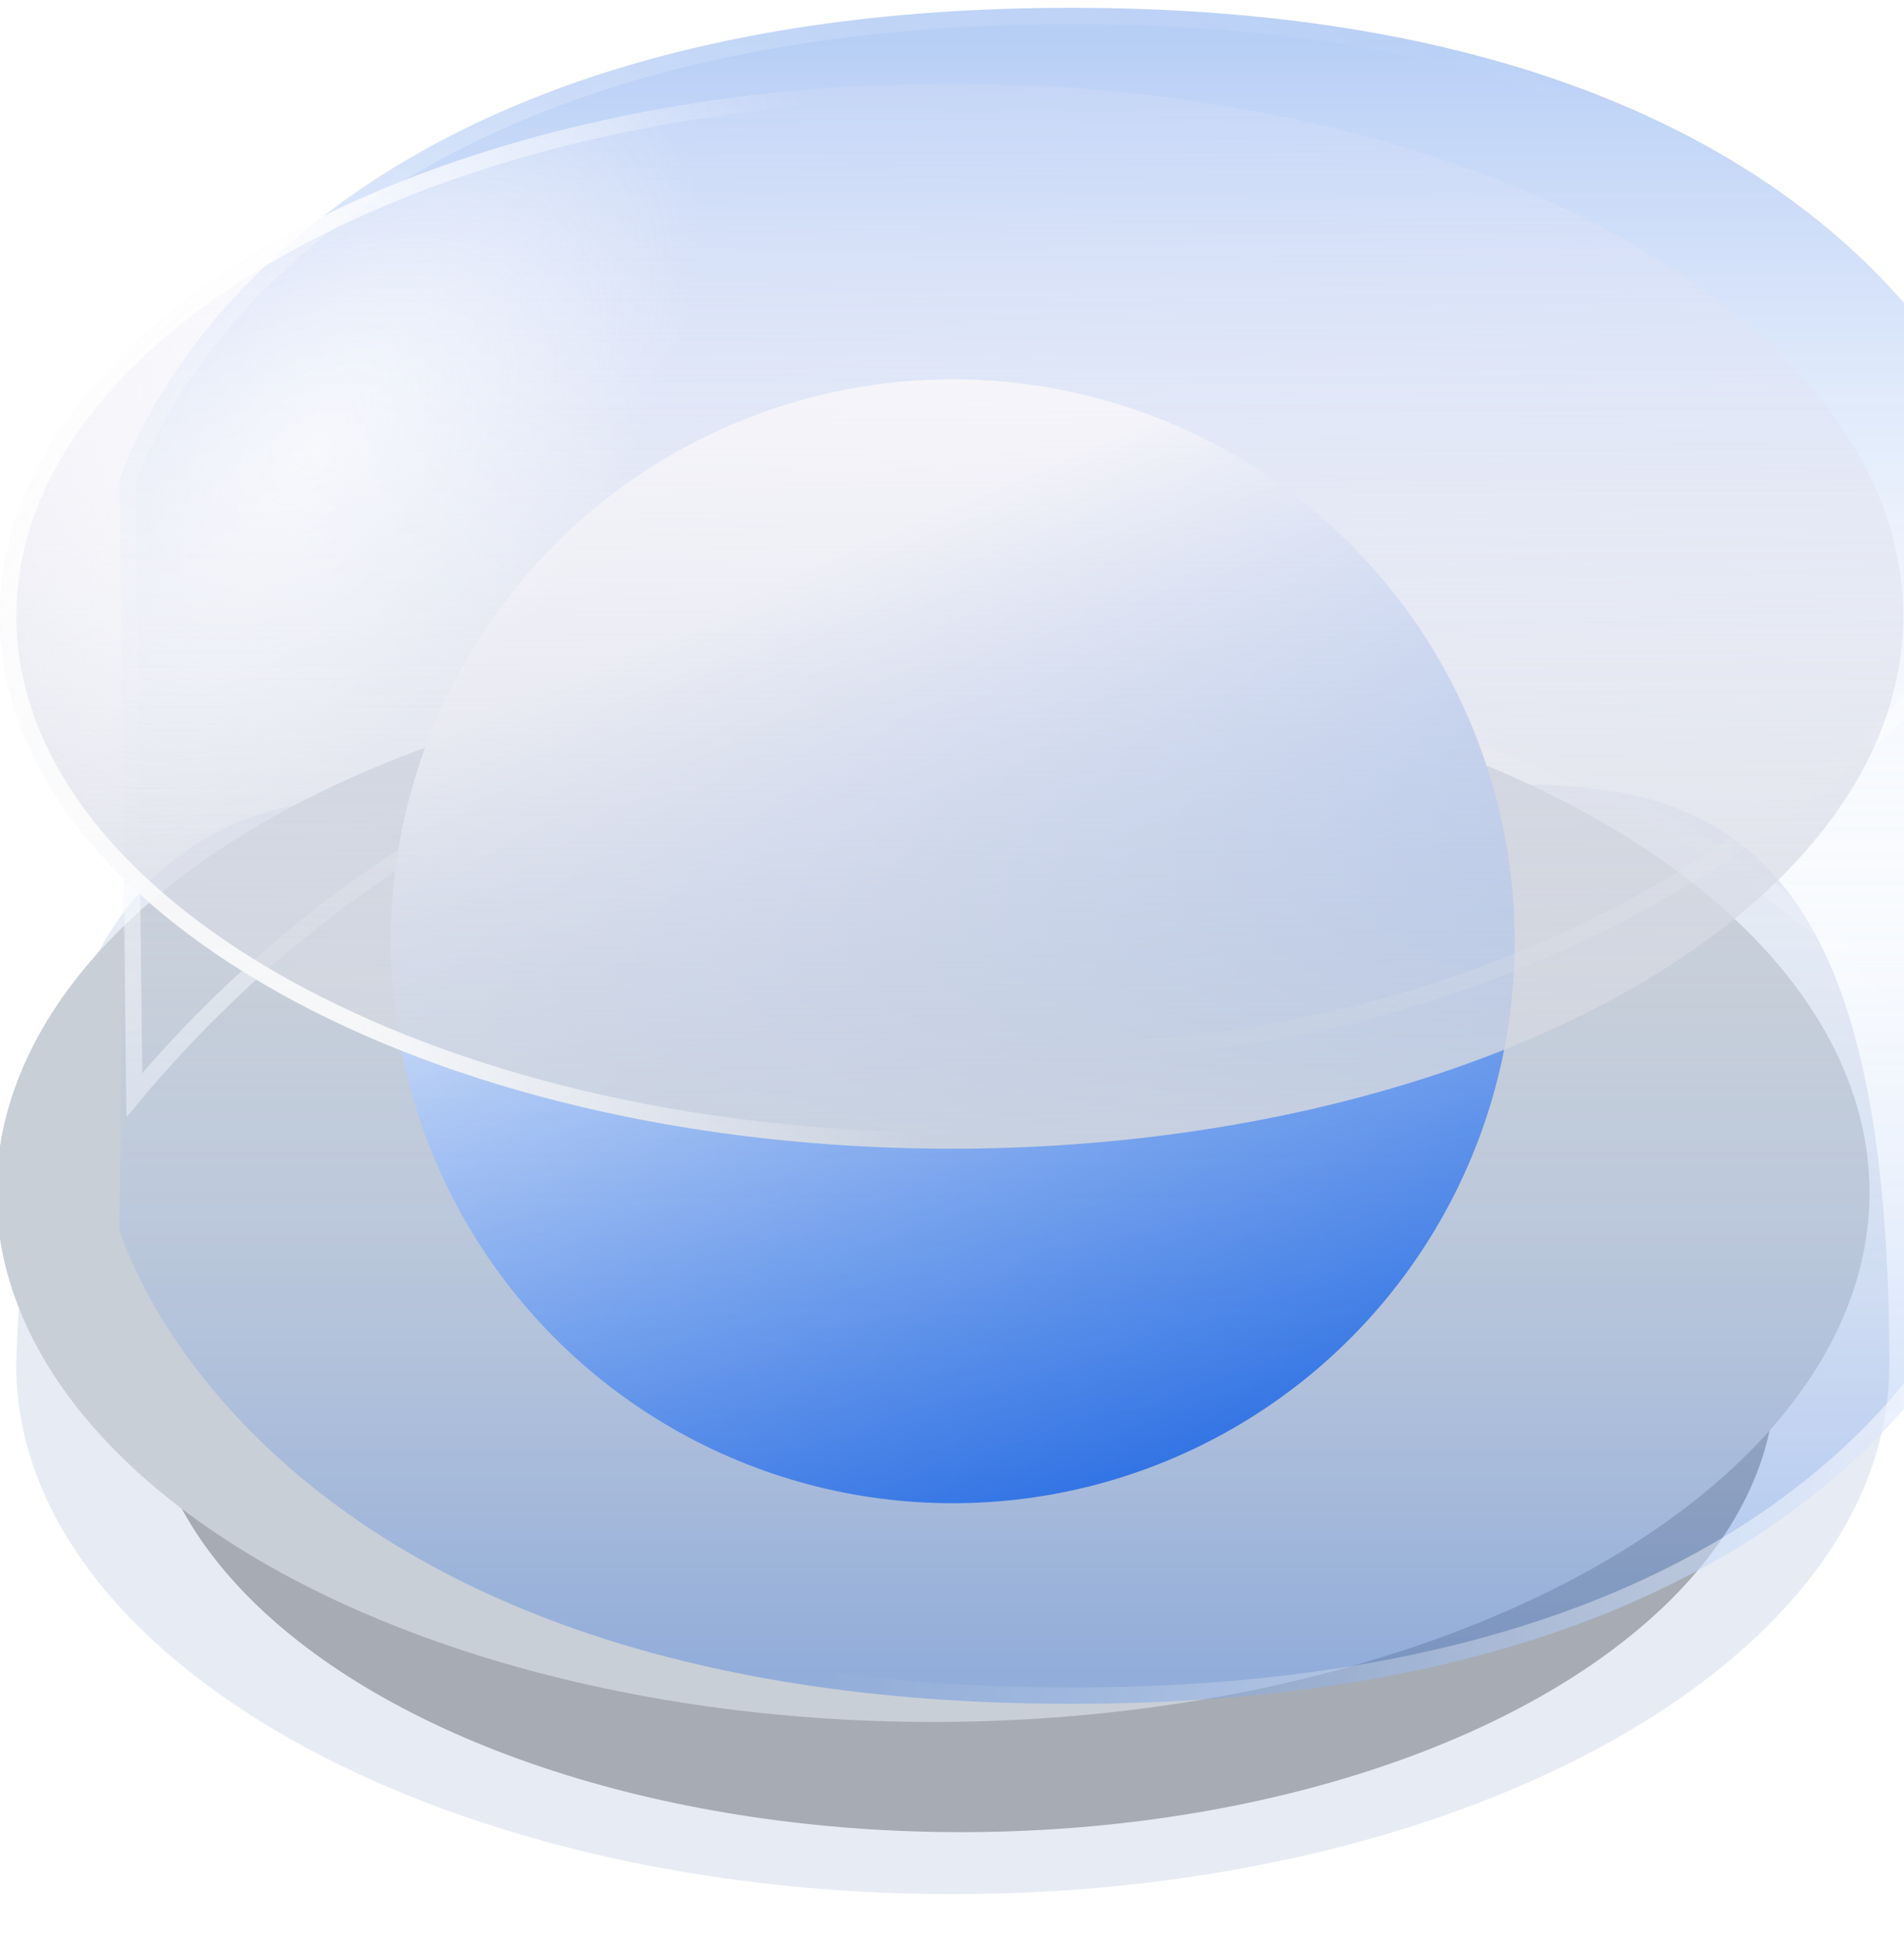
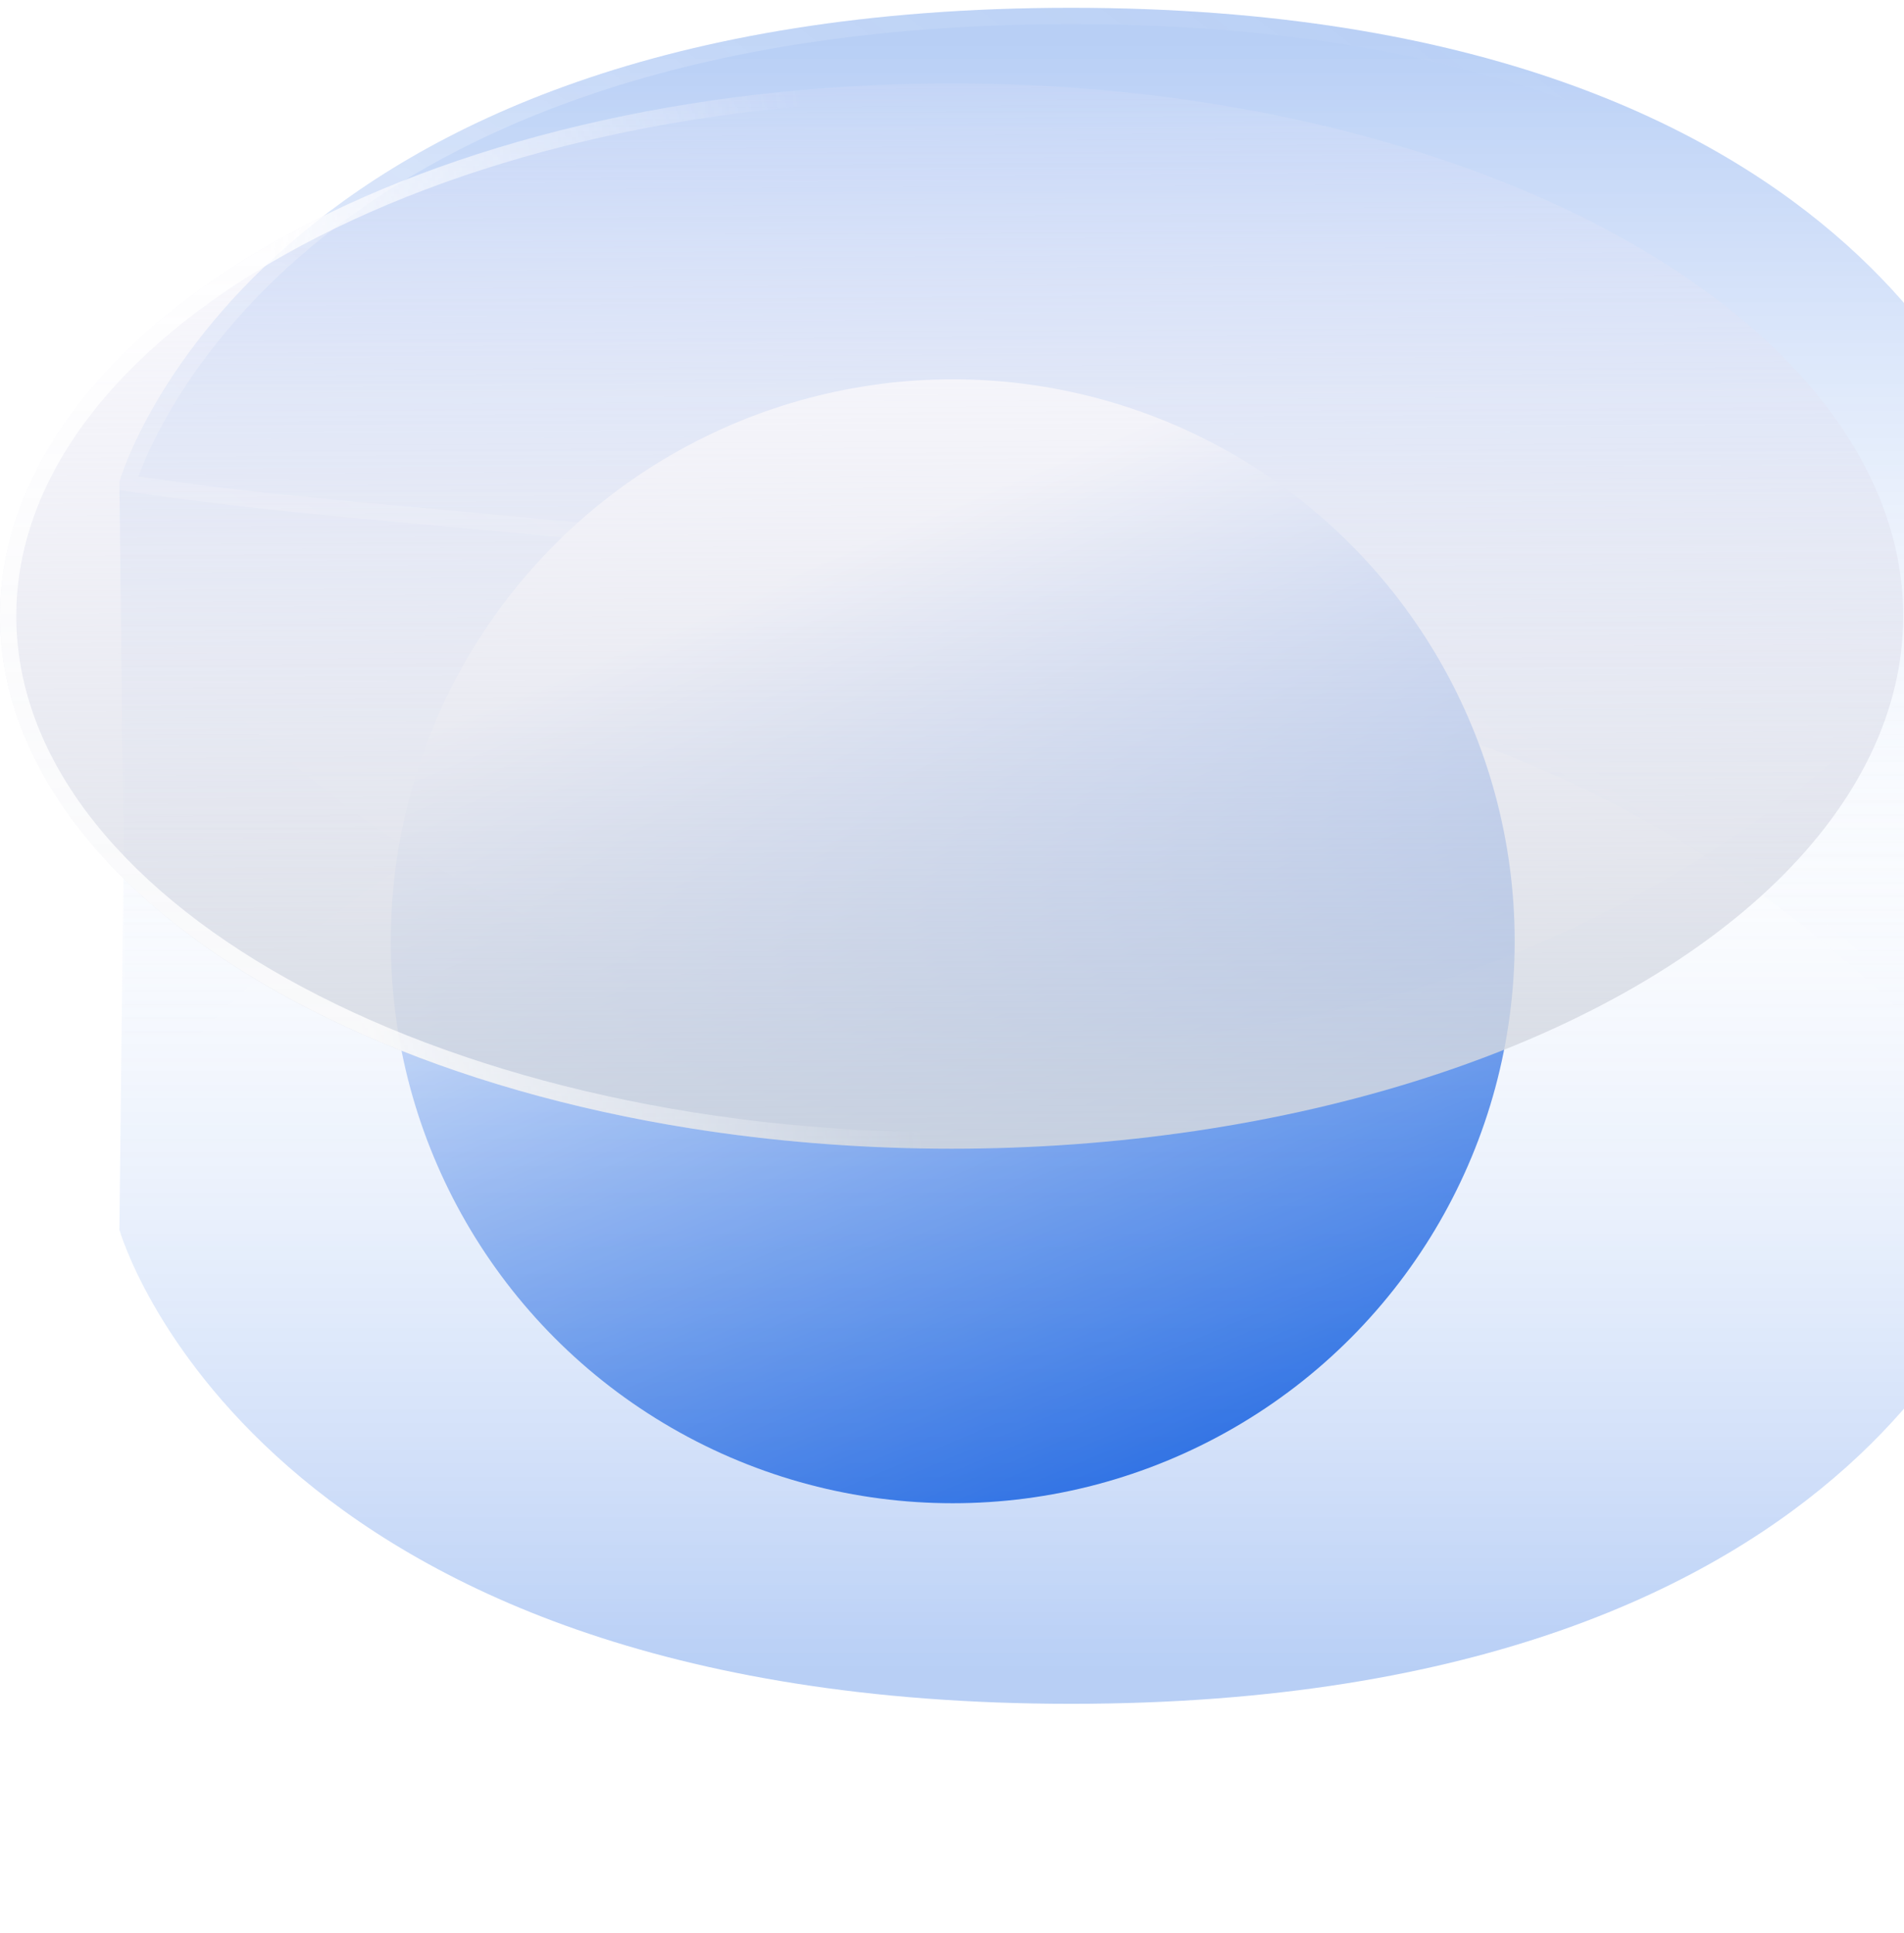
<svg xmlns="http://www.w3.org/2000/svg" width="198" height="201" viewBox="0 0 198 201" fill="none">
  <g filter="url(#filter0_f_160_1885)">
-     <ellipse cx="99.937" cy="143.095" rx="84.692" ry="47.428" fill="#666666" />
-   </g>
+     </g>
  <g filter="url(#filter1_i_160_1885)">
-     <path d="M196.472 138.533C196.472 168.936 152.867 193.583 99.076 193.583C45.286 193.583 1.68 168.936 1.68 138.533C4.221 56.38 45.286 83.483 99.076 83.483C152.867 83.483 196.472 52.993 196.472 138.533Z" fill="#D6DFED" fill-opacity="0.58" />
-   </g>
+     </g>
  <g filter="url(#filter2_i_160_1885)">
-     <ellipse cx="99.076" cy="119.901" rx="97.396" ry="55.05" fill="#C9CFD7" />
-   </g>
+     </g>
  <g filter="url(#filter3_bi_160_1885)">
    <path d="M1.461 116.207C47.74 58.752 133.475 53.725 186.151 105.378L197.195 116.207V50.111C197.195 50.111 184.779 0.812 99.693 0.812C14.608 0.812 0.731 50.111 0.731 50.111L1.461 116.207Z" fill="url(#paint0_linear_160_1885)" fill-opacity="0.3" />
-     <path d="M1.579 50.23L2.282 113.871C49.203 57.731 134.268 53.316 186.744 104.774L196.348 114.191V50.222C196.345 50.215 196.343 50.206 196.341 50.197C196.317 50.111 196.279 49.98 196.225 49.807C196.118 49.462 195.949 48.948 195.702 48.29C195.208 46.974 194.407 45.084 193.18 42.81C190.726 38.263 186.573 32.181 179.785 26.092C166.225 13.928 142.061 1.659 99.693 1.659C57.326 1.659 32.792 13.928 18.862 26.099C11.89 32.191 7.554 38.276 4.965 42.827C3.67 45.102 2.811 46.994 2.278 48.31C2.012 48.968 1.827 49.483 1.71 49.829C1.651 50.002 1.609 50.133 1.582 50.22C1.581 50.223 1.58 50.227 1.579 50.23Z" stroke="url(#paint1_linear_160_1885)" stroke-opacity="0.5" stroke-width="1.694" />
+     <path d="M1.579 50.23C49.203 57.731 134.268 53.316 186.744 104.774L196.348 114.191V50.222C196.345 50.215 196.343 50.206 196.341 50.197C196.317 50.111 196.279 49.98 196.225 49.807C196.118 49.462 195.949 48.948 195.702 48.29C195.208 46.974 194.407 45.084 193.18 42.81C190.726 38.263 186.573 32.181 179.785 26.092C166.225 13.928 142.061 1.659 99.693 1.659C57.326 1.659 32.792 13.928 18.862 26.099C11.89 32.191 7.554 38.276 4.965 42.827C3.67 45.102 2.811 46.994 2.278 48.31C2.012 48.968 1.827 49.483 1.71 49.829C1.651 50.002 1.609 50.133 1.582 50.22C1.581 50.223 1.58 50.227 1.579 50.23Z" stroke="url(#paint1_linear_160_1885)" stroke-opacity="0.5" stroke-width="1.694" />
  </g>
  <circle cx="99.076" cy="97.881" r="58.438" fill="url(#paint2_linear_160_1885)" />
  <g filter="url(#filter4_bi_160_1885)">
    <path d="M1.461 61.782C47.74 119.238 133.475 124.265 186.151 72.611L197.195 61.782V127.879C197.195 127.879 184.779 177.177 99.693 177.177C14.608 177.177 0.731 127.879 0.731 127.879L1.461 61.782Z" fill="url(#paint3_linear_160_1885)" fill-opacity="0.3" />
-     <path d="M1.579 127.76L2.282 64.118C49.203 120.259 134.268 124.674 186.744 73.216L196.348 63.799V127.767C196.345 127.775 196.343 127.783 196.341 127.792C196.317 127.878 196.279 128.009 196.225 128.182C196.118 128.528 195.949 129.042 195.702 129.7C195.208 131.015 194.407 132.906 193.18 135.18C190.726 139.727 186.573 145.809 179.785 151.898C166.225 164.062 142.061 176.33 99.693 176.33C57.326 176.33 32.792 164.062 18.862 151.89C11.89 145.798 7.554 139.713 4.965 135.163C3.67 132.887 2.811 130.996 2.278 129.679C2.012 129.021 1.827 128.507 1.71 128.161C1.651 127.987 1.609 127.856 1.582 127.77C1.581 127.766 1.58 127.763 1.579 127.76Z" stroke="url(#paint4_linear_160_1885)" stroke-opacity="0.5" stroke-width="1.694" />
  </g>
  <g filter="url(#filter5_bi_160_1885)">
    <ellipse cx="98.96" cy="57.286" rx="98.96" ry="55.392" fill="url(#paint5_linear_160_1885)" />
-     <ellipse cx="98.96" cy="57.286" rx="98.96" ry="55.392" fill="url(#paint6_radial_160_1885)" fill-opacity="0.7" />
    <path d="M197.073 57.286C197.073 72.138 186.308 85.759 168.521 95.715C150.762 105.656 126.17 111.831 98.96 111.831C71.75 111.831 47.158 105.656 29.398 95.715C11.611 85.759 0.847 72.138 0.847 57.286C0.847 42.434 11.611 28.813 29.398 18.857C47.158 8.916 71.75 2.741 98.96 2.741C126.17 2.741 150.762 8.916 168.521 18.857C186.308 28.813 197.073 42.434 197.073 57.286Z" stroke="url(#paint7_linear_160_1885)" stroke-width="1.694" />
  </g>
  <defs>
    <filter id="filter0_f_160_1885" x="5.082" y="85.504" width="189.71" height="115.181" filterUnits="userSpaceOnUse" color-interpolation-filters="sRGB">
      <feFlood flood-opacity="0" result="BackgroundImageFix" />
      <feBlend mode="normal" in="SourceGraphic" in2="BackgroundImageFix" result="shape" />
      <feGaussianBlur stdDeviation="5.082" result="effect1_foregroundBlur_160_1885" />
    </filter>
    <filter id="filter1_i_160_1885" x="1.68" y="78.202" width="194.792" height="118.769" filterUnits="userSpaceOnUse" color-interpolation-filters="sRGB">
      <feFlood flood-opacity="0" result="BackgroundImageFix" />
      <feBlend mode="normal" in="SourceGraphic" in2="BackgroundImageFix" result="shape" />
      <feColorMatrix in="SourceAlpha" type="matrix" values="0 0 0 0 0 0 0 0 0 0 0 0 0 0 0 0 0 0 127 0" result="hardAlpha" />
      <feOffset dy="3.388" />
      <feGaussianBlur stdDeviation="1.694" />
      <feComposite in2="hardAlpha" operator="arithmetic" k2="-1" k3="1" />
      <feColorMatrix type="matrix" values="0 0 0 0 1 0 0 0 0 1 0 0 0 0 1 0 0 0 0.4 0" />
      <feBlend mode="normal" in2="shape" result="effect1_innerShadow_160_1885" />
    </filter>
    <filter id="filter2_i_160_1885" x="1.68" y="64.851" width="194.792" height="110.1" filterUnits="userSpaceOnUse" color-interpolation-filters="sRGB">
      <feFlood flood-opacity="0" result="BackgroundImageFix" />
      <feBlend mode="normal" in="SourceGraphic" in2="BackgroundImageFix" result="shape" />
      <feColorMatrix in="SourceAlpha" type="matrix" values="0 0 0 0 0 0 0 0 0 0 0 0 0 0 0 0 0 0 127 0" result="hardAlpha" />
      <feOffset dx="-2.056" dy="4.113" />
      <feComposite in2="hardAlpha" operator="arithmetic" k2="-1" k3="1" />
      <feColorMatrix type="matrix" values="0 0 0 0 1 0 0 0 0 0.984 0 0 0 0 0.933 0 0 0 1 0" />
      <feBlend mode="normal" in2="shape" result="effect1_innerShadow_160_1885" />
    </filter>
    <filter id="filter3_bi_160_1885" x="-33.146" y="-33.065" width="264.217" height="183.149" filterUnits="userSpaceOnUse" color-interpolation-filters="sRGB">
      <feFlood flood-opacity="0" result="BackgroundImageFix" />
      <feGaussianBlur in="BackgroundImageFix" stdDeviation="16.938" />
      <feComposite in2="SourceAlpha" operator="in" result="effect1_backgroundBlur_160_1885" />
      <feBlend mode="normal" in="SourceGraphic" in2="effect1_backgroundBlur_160_1885" result="shape" />
      <feColorMatrix in="SourceAlpha" type="matrix" values="0 0 0 0 0 0 0 0 0 0 0 0 0 0 0 0 0 0 127 0" result="hardAlpha" />
      <feOffset dx="11.686" />
      <feGaussianBlur stdDeviation="3.388" />
      <feComposite in2="hardAlpha" operator="arithmetic" k2="-1" k3="1" />
      <feColorMatrix type="matrix" values="0 0 0 0 1 0 0 0 0 0.984 0 0 0 0 0.933 0 0 0 0.6 0" />
      <feBlend mode="normal" in2="shape" result="effect2_innerShadow_160_1885" />
    </filter>
    <filter id="filter4_bi_160_1885" x="-12.82" y="48.232" width="223.565" height="142.496" filterUnits="userSpaceOnUse" color-interpolation-filters="sRGB">
      <feFlood flood-opacity="0" result="BackgroundImageFix" />
      <feGaussianBlur in="BackgroundImageFix" stdDeviation="6.775" />
      <feComposite in2="SourceAlpha" operator="in" result="effect1_backgroundBlur_160_1885" />
      <feBlend mode="normal" in="SourceGraphic" in2="effect1_backgroundBlur_160_1885" result="shape" />
      <feColorMatrix in="SourceAlpha" type="matrix" values="0 0 0 0 0 0 0 0 0 0 0 0 0 0 0 0 0 0 127 0" result="hardAlpha" />
      <feOffset dx="11.686" />
      <feGaussianBlur stdDeviation="3.388" />
      <feComposite in2="hardAlpha" operator="arithmetic" k2="-1" k3="1" />
      <feColorMatrix type="matrix" values="0 0 0 0 1 0 0 0 0 0.984 0 0 0 0 0.933 0 0 0 0.6 0" />
      <feBlend mode="normal" in2="shape" result="effect2_innerShadow_160_1885" />
    </filter>
    <filter id="filter5_bi_160_1885" x="-40.652" y="-38.758" width="279.224" height="192.088" filterUnits="userSpaceOnUse" color-interpolation-filters="sRGB">
      <feFlood flood-opacity="0" result="BackgroundImageFix" />
      <feGaussianBlur in="BackgroundImageFix" stdDeviation="20.326" />
      <feComposite in2="SourceAlpha" operator="in" result="effect1_backgroundBlur_160_1885" />
      <feBlend mode="normal" in="SourceGraphic" in2="effect1_backgroundBlur_160_1885" result="shape" />
      <feColorMatrix in="SourceAlpha" type="matrix" values="0 0 0 0 0 0 0 0 0 0 0 0 0 0 0 0 0 0 127 0" result="hardAlpha" />
      <feOffset dy="6.775" />
      <feGaussianBlur stdDeviation="16.938" />
      <feComposite in2="hardAlpha" operator="arithmetic" k2="-1" k3="1" />
      <feColorMatrix type="matrix" values="0 0 0 0 0.396 0 0 0 0 0.384 0 0 0 0 0.906 0 0 0 0.2 0" />
      <feBlend mode="normal" in2="shape" result="effect2_innerShadow_160_1885" />
    </filter>
    <linearGradient id="paint0_linear_160_1885" x1="98.229" y1="4.731" x2="98.229" y2="112.29" gradientUnits="userSpaceOnUse">
      <stop stop-color="#135FE0" />
      <stop offset="1" stop-color="white" stop-opacity="0" />
    </linearGradient>
    <linearGradient id="paint1_linear_160_1885" x1="7.609" y1="107.209" x2="110.086" y2="-24.064" gradientUnits="userSpaceOnUse">
      <stop stop-color="white" />
      <stop offset="1" stop-color="white" stop-opacity="0" />
    </linearGradient>
    <linearGradient id="paint2_linear_160_1885" x1="140.589" y1="160.88" x2="94.008" y2="50.781" gradientUnits="userSpaceOnUse">
      <stop offset="0.021" stop-color="#135FE0" />
      <stop offset="0.969" stop-color="white" />
    </linearGradient>
    <linearGradient id="paint3_linear_160_1885" x1="98.229" y1="173.258" x2="98.229" y2="65.699" gradientUnits="userSpaceOnUse">
      <stop stop-color="#135FE0" />
      <stop offset="1" stop-color="white" stop-opacity="0" />
    </linearGradient>
    <linearGradient id="paint4_linear_160_1885" x1="185.462" y1="146.997" x2="5.915" y2="86.866" gradientUnits="userSpaceOnUse">
      <stop stop-color="white" />
      <stop offset="0.509" stop-color="white" stop-opacity="0" />
      <stop offset="1" stop-color="white" stop-opacity="0" />
    </linearGradient>
    <linearGradient id="paint5_linear_160_1885" x1="118.556" y1="130.064" x2="117.709" y2="-23.229" gradientUnits="userSpaceOnUse">
      <stop stop-color="#CED4DA" />
      <stop offset="1" stop-color="#EEEAFF" stop-opacity="0" />
    </linearGradient>
    <radialGradient id="paint6_radial_160_1885" cx="0" cy="0" r="1" gradientUnits="userSpaceOnUse" gradientTransform="translate(33.017 39.44) rotate(41.348) scale(28.204 50.387)">
      <stop stop-color="white" />
      <stop offset="1" stop-color="white" stop-opacity="0" />
    </radialGradient>
    <linearGradient id="paint7_linear_160_1885" x1="37.251" y1="97.877" x2="167.677" y2="82.633" gradientUnits="userSpaceOnUse">
      <stop stop-color="white" stop-opacity="0.8" />
      <stop offset="0.433" stop-color="white" stop-opacity="0" />
      <stop offset="1" stop-color="white" stop-opacity="0" />
    </linearGradient>
  </defs>
</svg>